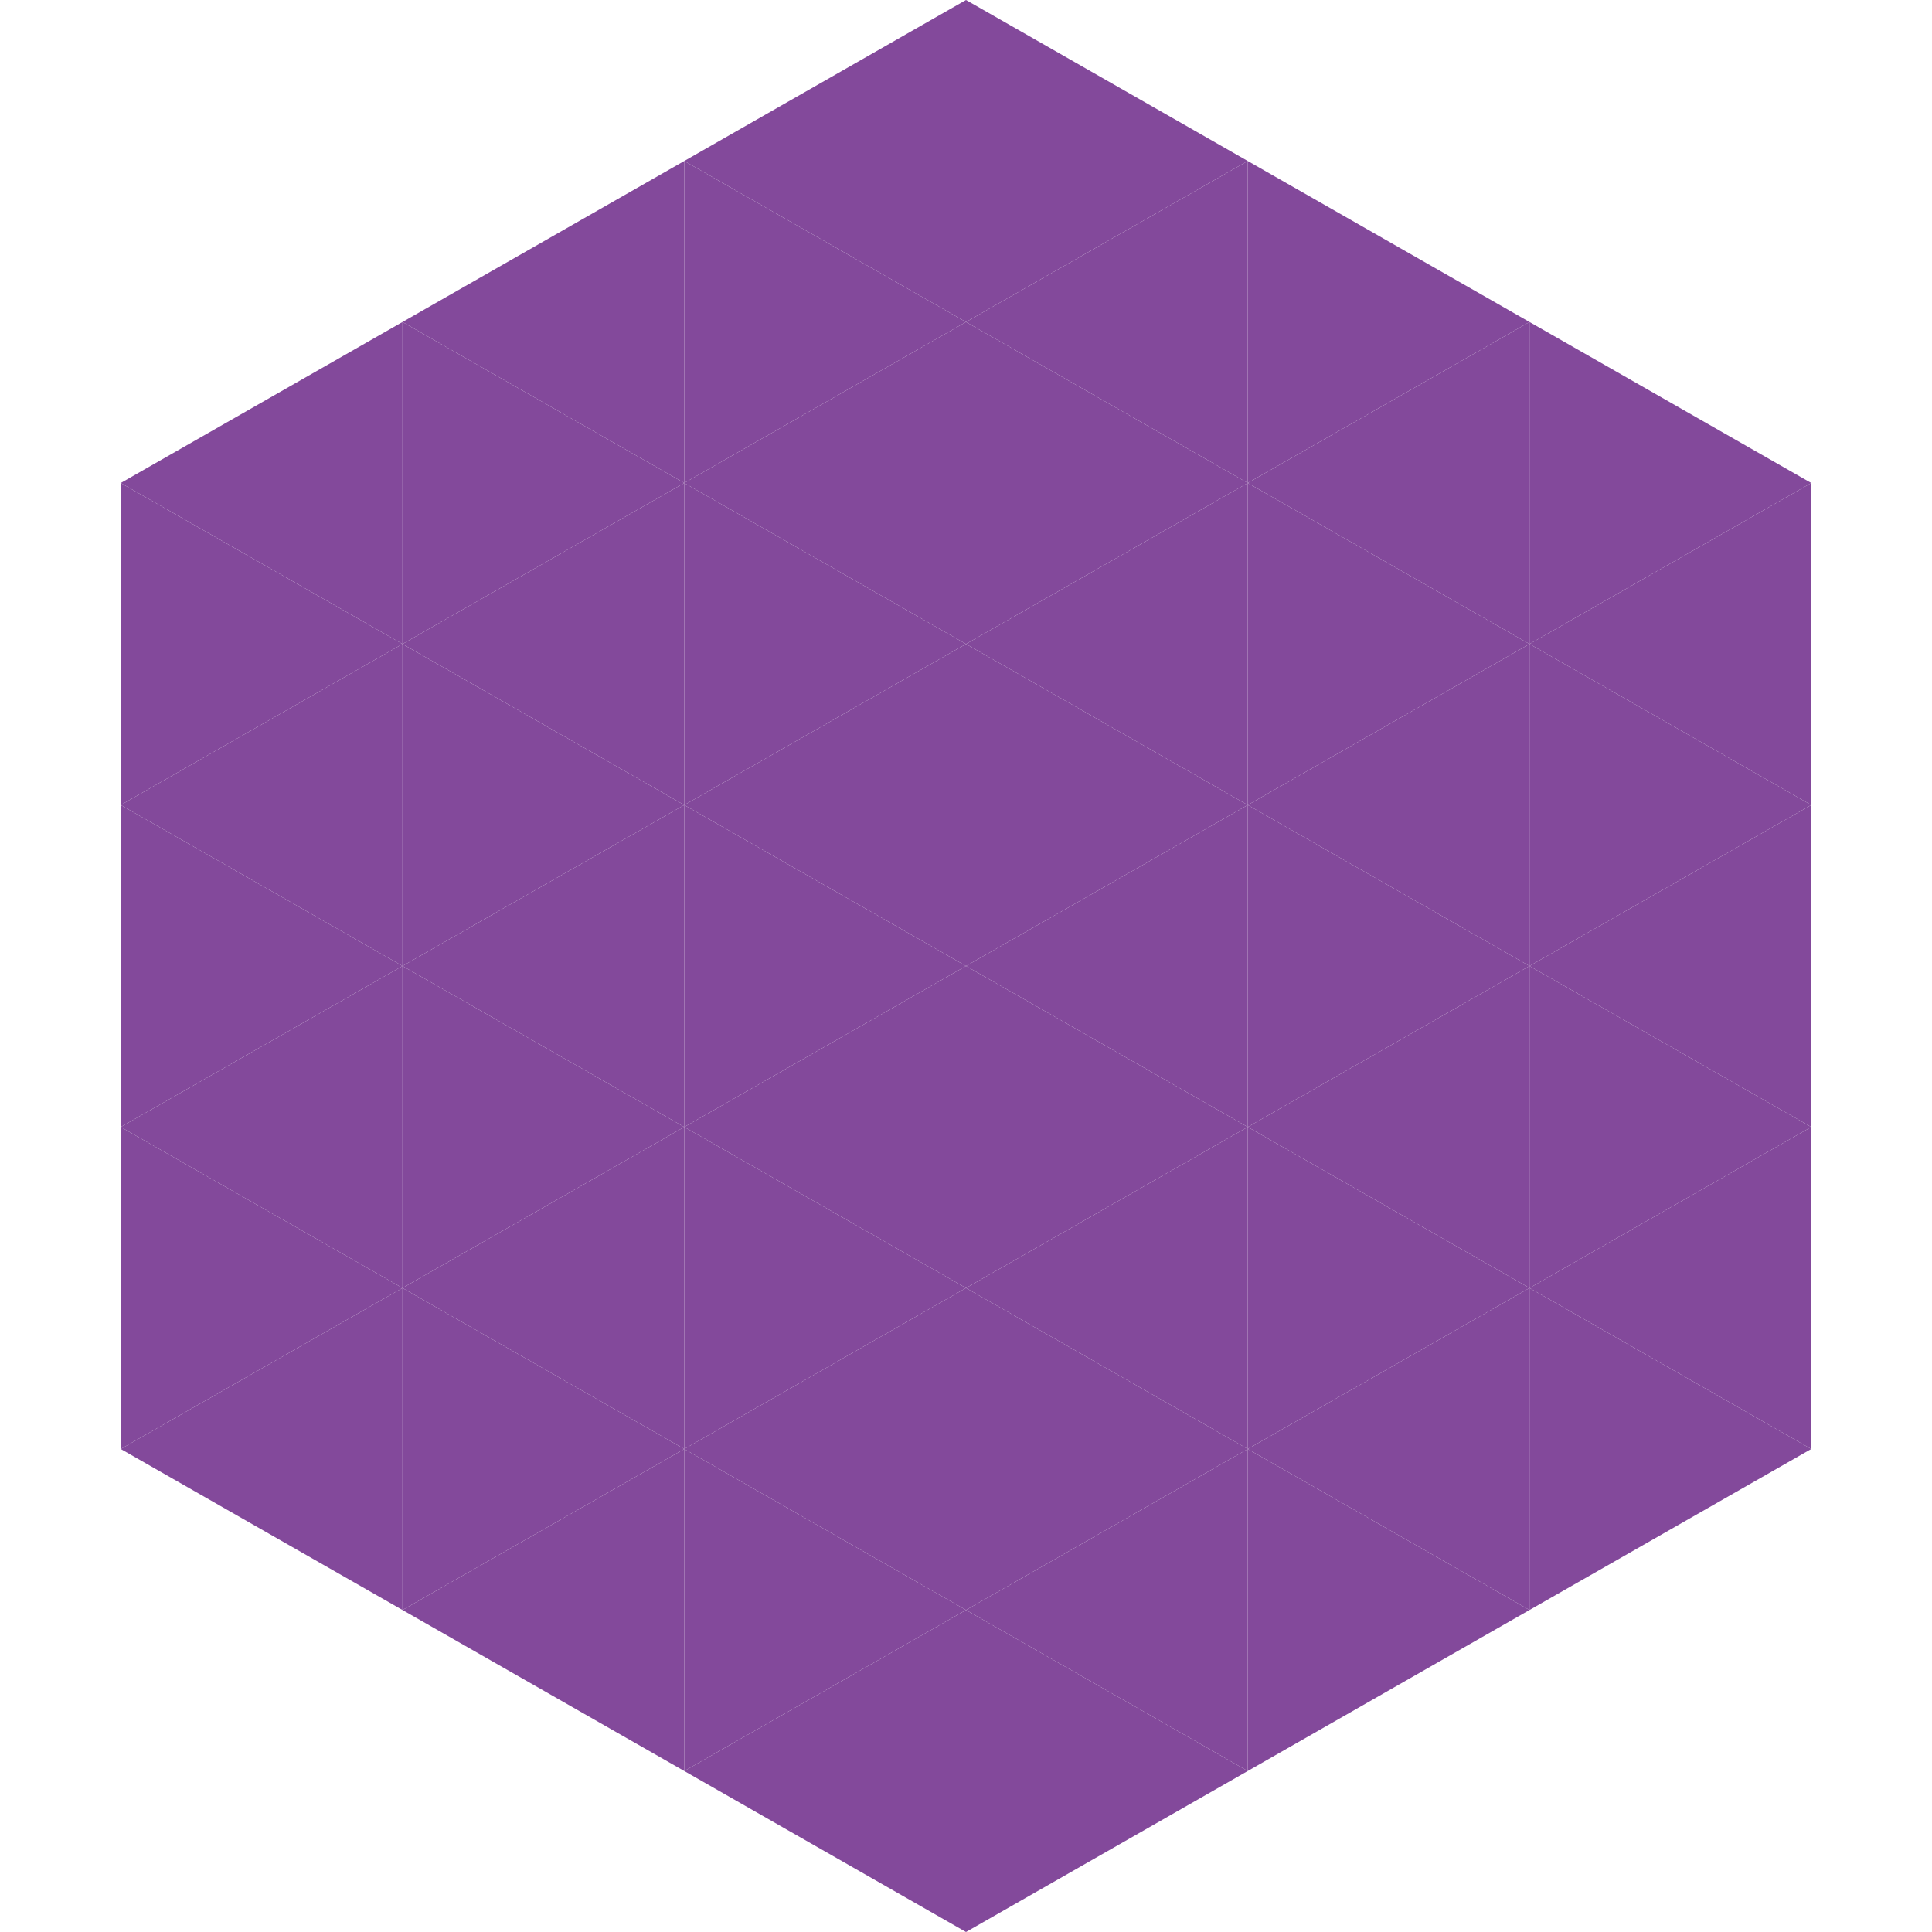
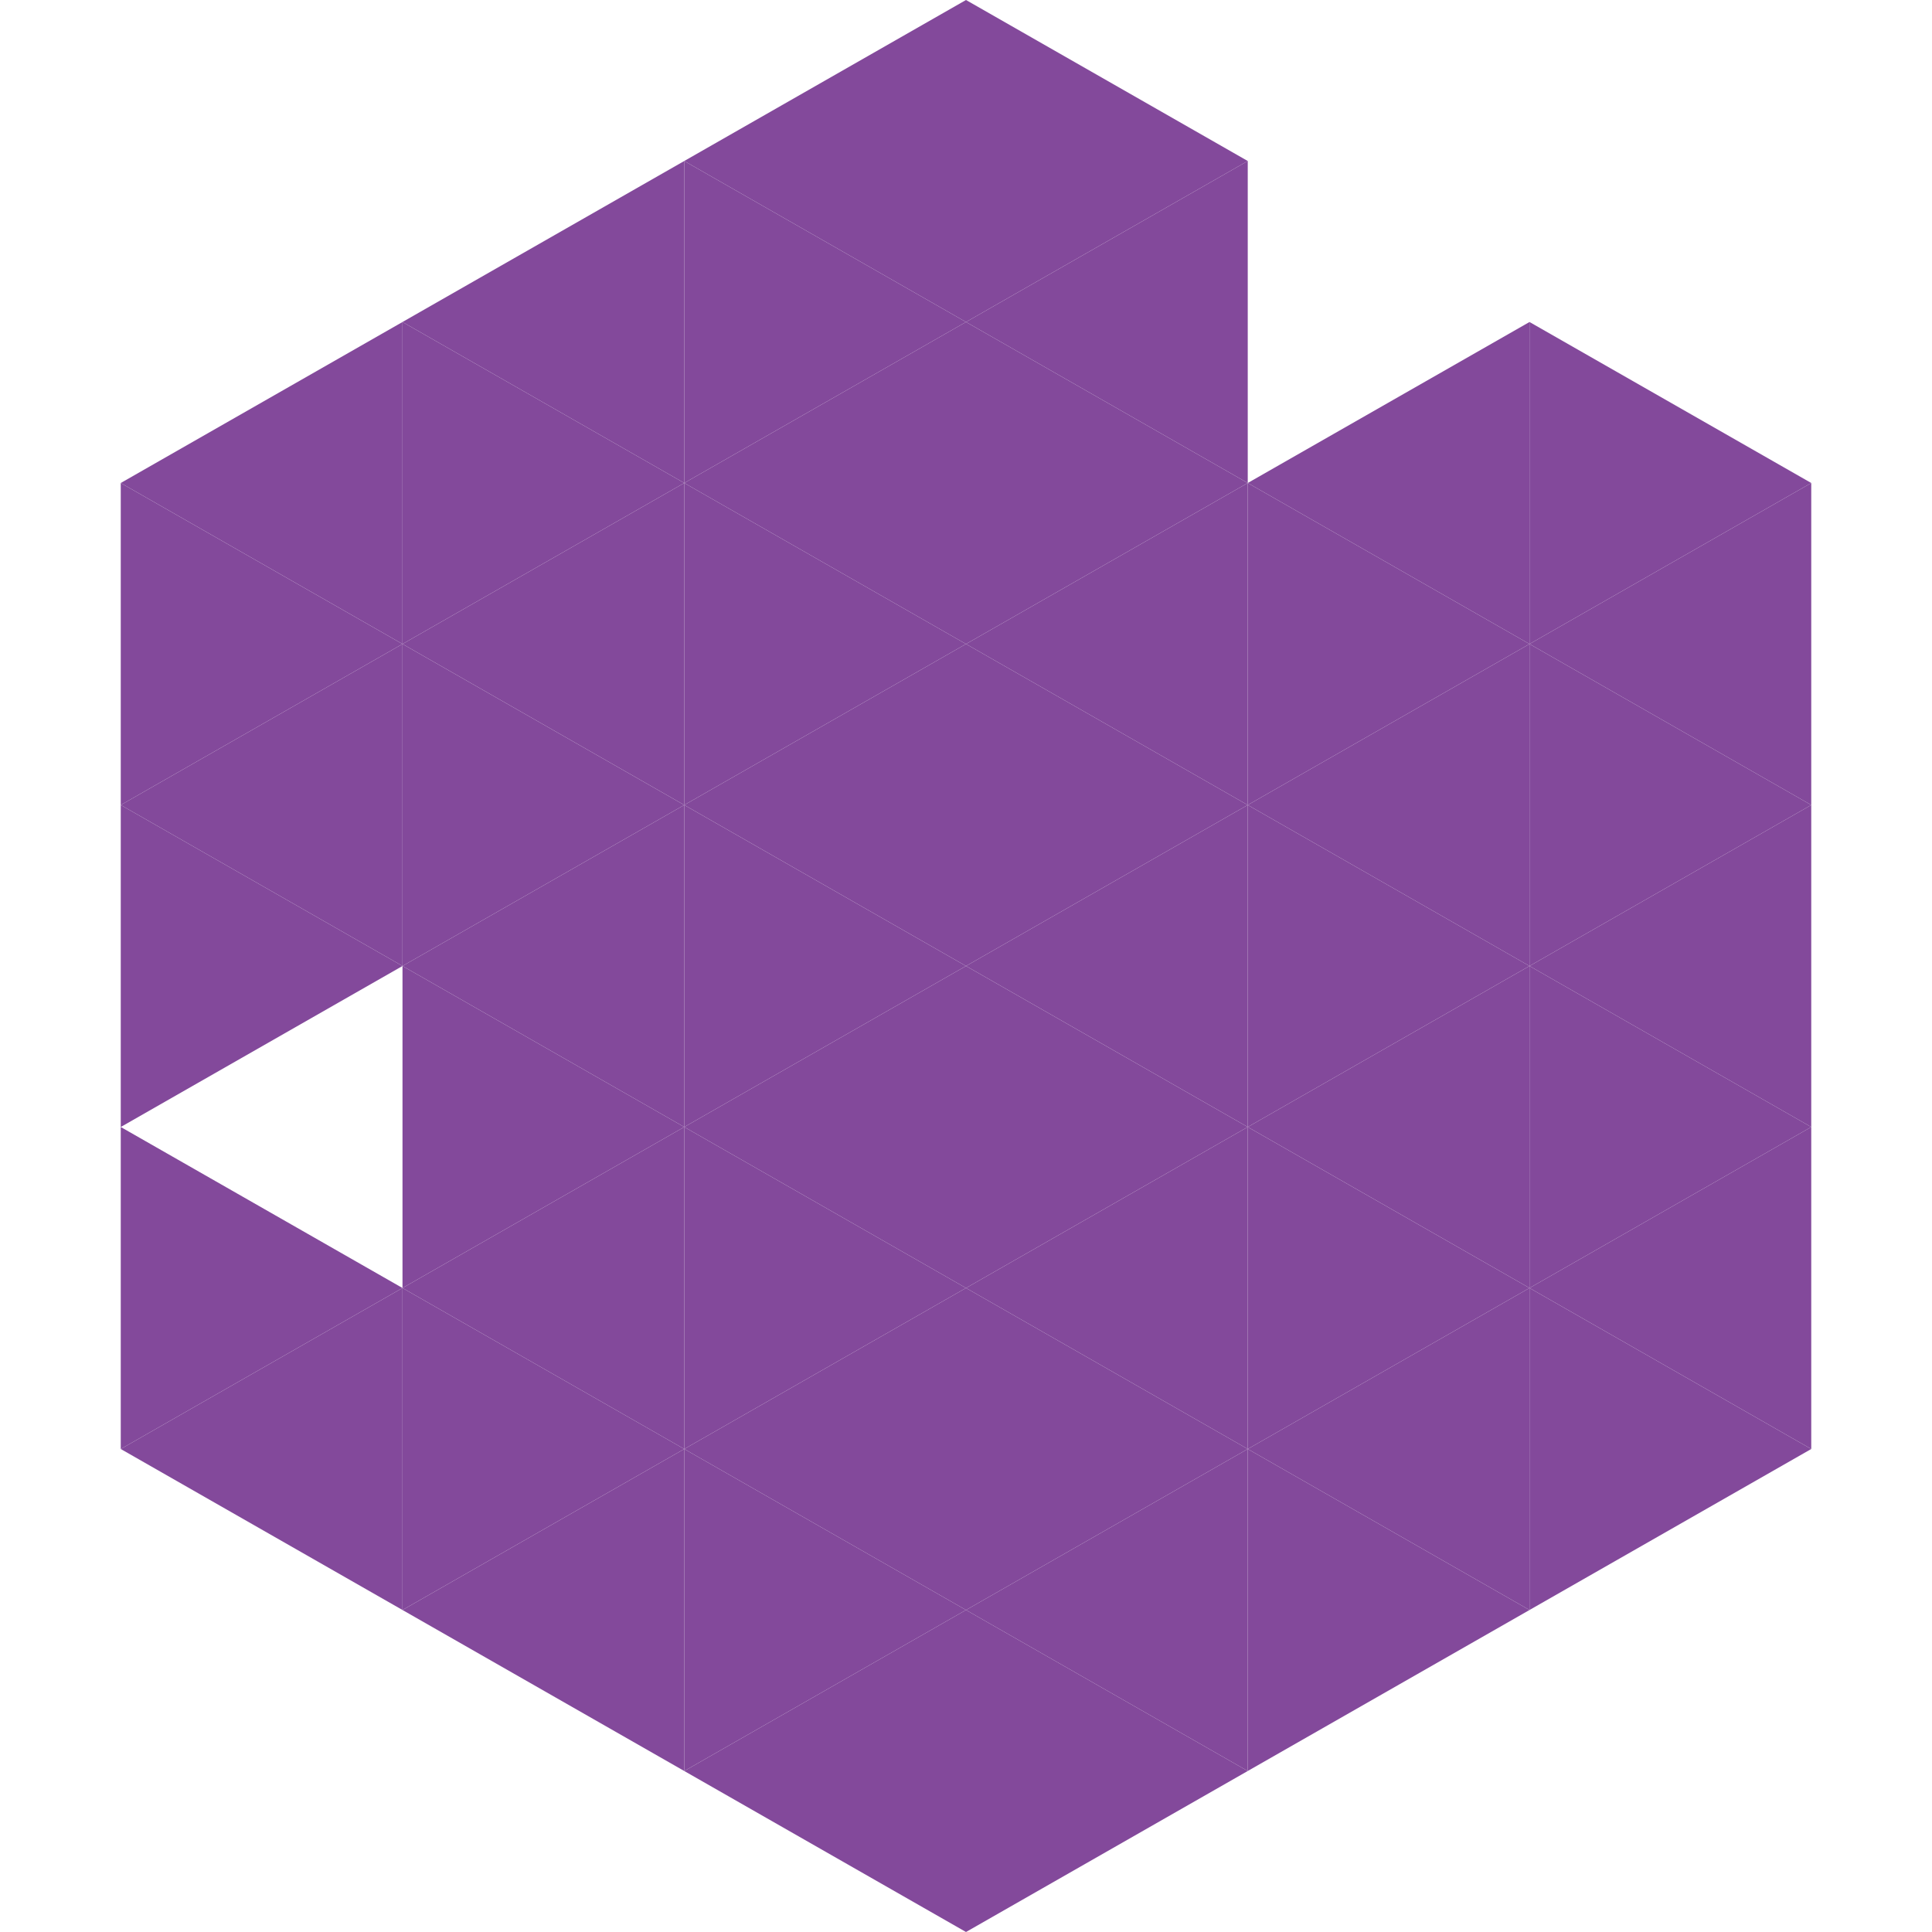
<svg xmlns="http://www.w3.org/2000/svg" width="240" height="240">
  <polygon points="50,40 15,60 50,80" style="fill:rgb(131,73,155)" />
  <polygon points="190,40 225,60 190,80" style="fill:rgb(131,73,155)" />
  <polygon points="15,60 50,80 15,100" style="fill:rgb(131,73,155)" />
  <polygon points="225,60 190,80 225,100" style="fill:rgb(131,73,155)" />
  <polygon points="50,80 15,100 50,120" style="fill:rgb(131,73,155)" />
  <polygon points="190,80 225,100 190,120" style="fill:rgb(131,73,155)" />
  <polygon points="15,100 50,120 15,140" style="fill:rgb(131,73,155)" />
  <polygon points="225,100 190,120 225,140" style="fill:rgb(131,73,155)" />
-   <polygon points="50,120 15,140 50,160" style="fill:rgb(131,73,155)" />
  <polygon points="190,120 225,140 190,160" style="fill:rgb(131,73,155)" />
  <polygon points="15,140 50,160 15,180" style="fill:rgb(131,73,155)" />
  <polygon points="225,140 190,160 225,180" style="fill:rgb(131,73,155)" />
  <polygon points="50,160 15,180 50,200" style="fill:rgb(131,73,155)" />
  <polygon points="190,160 225,180 190,200" style="fill:rgb(131,73,155)" />
  <polygon points="15,180 50,200 15,220" style="fill:rgb(255,255,255); fill-opacity:0" />
  <polygon points="225,180 190,200 225,220" style="fill:rgb(255,255,255); fill-opacity:0" />
  <polygon points="50,0 85,20 50,40" style="fill:rgb(255,255,255); fill-opacity:0" />
  <polygon points="190,0 155,20 190,40" style="fill:rgb(255,255,255); fill-opacity:0" />
  <polygon points="85,20 50,40 85,60" style="fill:rgb(131,73,155)" />
-   <polygon points="155,20 190,40 155,60" style="fill:rgb(131,73,155)" />
  <polygon points="50,40 85,60 50,80" style="fill:rgb(131,73,155)" />
  <polygon points="190,40 155,60 190,80" style="fill:rgb(131,73,155)" />
  <polygon points="85,60 50,80 85,100" style="fill:rgb(131,73,155)" />
  <polygon points="155,60 190,80 155,100" style="fill:rgb(131,73,155)" />
  <polygon points="50,80 85,100 50,120" style="fill:rgb(131,73,155)" />
  <polygon points="190,80 155,100 190,120" style="fill:rgb(131,73,155)" />
  <polygon points="85,100 50,120 85,140" style="fill:rgb(131,73,155)" />
  <polygon points="155,100 190,120 155,140" style="fill:rgb(131,73,155)" />
  <polygon points="50,120 85,140 50,160" style="fill:rgb(131,73,155)" />
  <polygon points="190,120 155,140 190,160" style="fill:rgb(131,73,155)" />
  <polygon points="85,140 50,160 85,180" style="fill:rgb(131,73,155)" />
  <polygon points="155,140 190,160 155,180" style="fill:rgb(131,73,155)" />
  <polygon points="50,160 85,180 50,200" style="fill:rgb(131,73,155)" />
  <polygon points="190,160 155,180 190,200" style="fill:rgb(131,73,155)" />
  <polygon points="85,180 50,200 85,220" style="fill:rgb(131,73,155)" />
  <polygon points="155,180 190,200 155,220" style="fill:rgb(131,73,155)" />
  <polygon points="120,0 85,20 120,40" style="fill:rgb(131,73,155)" />
  <polygon points="120,0 155,20 120,40" style="fill:rgb(131,73,155)" />
  <polygon points="85,20 120,40 85,60" style="fill:rgb(131,73,155)" />
  <polygon points="155,20 120,40 155,60" style="fill:rgb(131,73,155)" />
  <polygon points="120,40 85,60 120,80" style="fill:rgb(131,73,155)" />
  <polygon points="120,40 155,60 120,80" style="fill:rgb(131,73,155)" />
  <polygon points="85,60 120,80 85,100" style="fill:rgb(131,73,155)" />
  <polygon points="155,60 120,80 155,100" style="fill:rgb(131,73,155)" />
  <polygon points="120,80 85,100 120,120" style="fill:rgb(131,73,155)" />
  <polygon points="120,80 155,100 120,120" style="fill:rgb(131,73,155)" />
  <polygon points="85,100 120,120 85,140" style="fill:rgb(131,73,155)" />
  <polygon points="155,100 120,120 155,140" style="fill:rgb(131,73,155)" />
  <polygon points="120,120 85,140 120,160" style="fill:rgb(131,73,155)" />
  <polygon points="120,120 155,140 120,160" style="fill:rgb(131,73,155)" />
  <polygon points="85,140 120,160 85,180" style="fill:rgb(131,73,155)" />
  <polygon points="155,140 120,160 155,180" style="fill:rgb(131,73,155)" />
  <polygon points="120,160 85,180 120,200" style="fill:rgb(131,73,155)" />
  <polygon points="120,160 155,180 120,200" style="fill:rgb(131,73,155)" />
  <polygon points="85,180 120,200 85,220" style="fill:rgb(131,73,155)" />
  <polygon points="155,180 120,200 155,220" style="fill:rgb(131,73,155)" />
  <polygon points="120,200 85,220 120,240" style="fill:rgb(131,73,155)" />
  <polygon points="120,200 155,220 120,240" style="fill:rgb(131,73,155)" />
  <polygon points="85,220 120,240 85,260" style="fill:rgb(255,255,255); fill-opacity:0" />
  <polygon points="155,220 120,240 155,260" style="fill:rgb(255,255,255); fill-opacity:0" />
</svg>